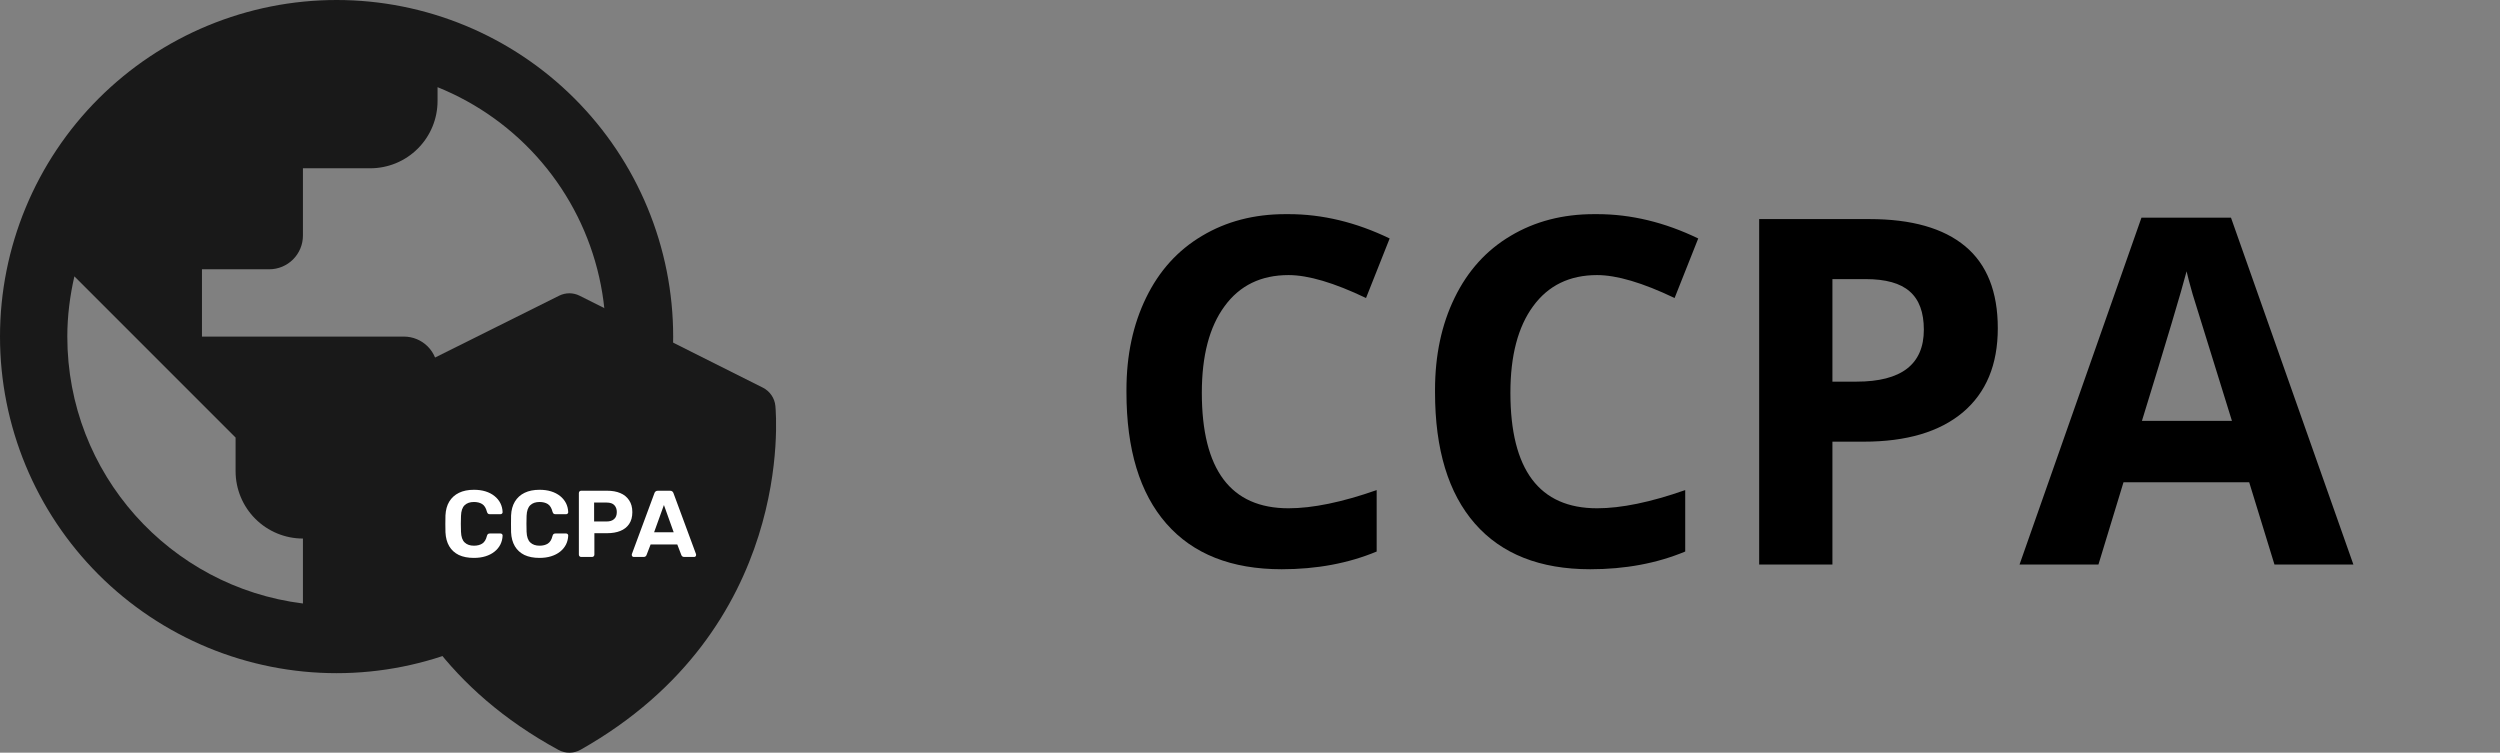
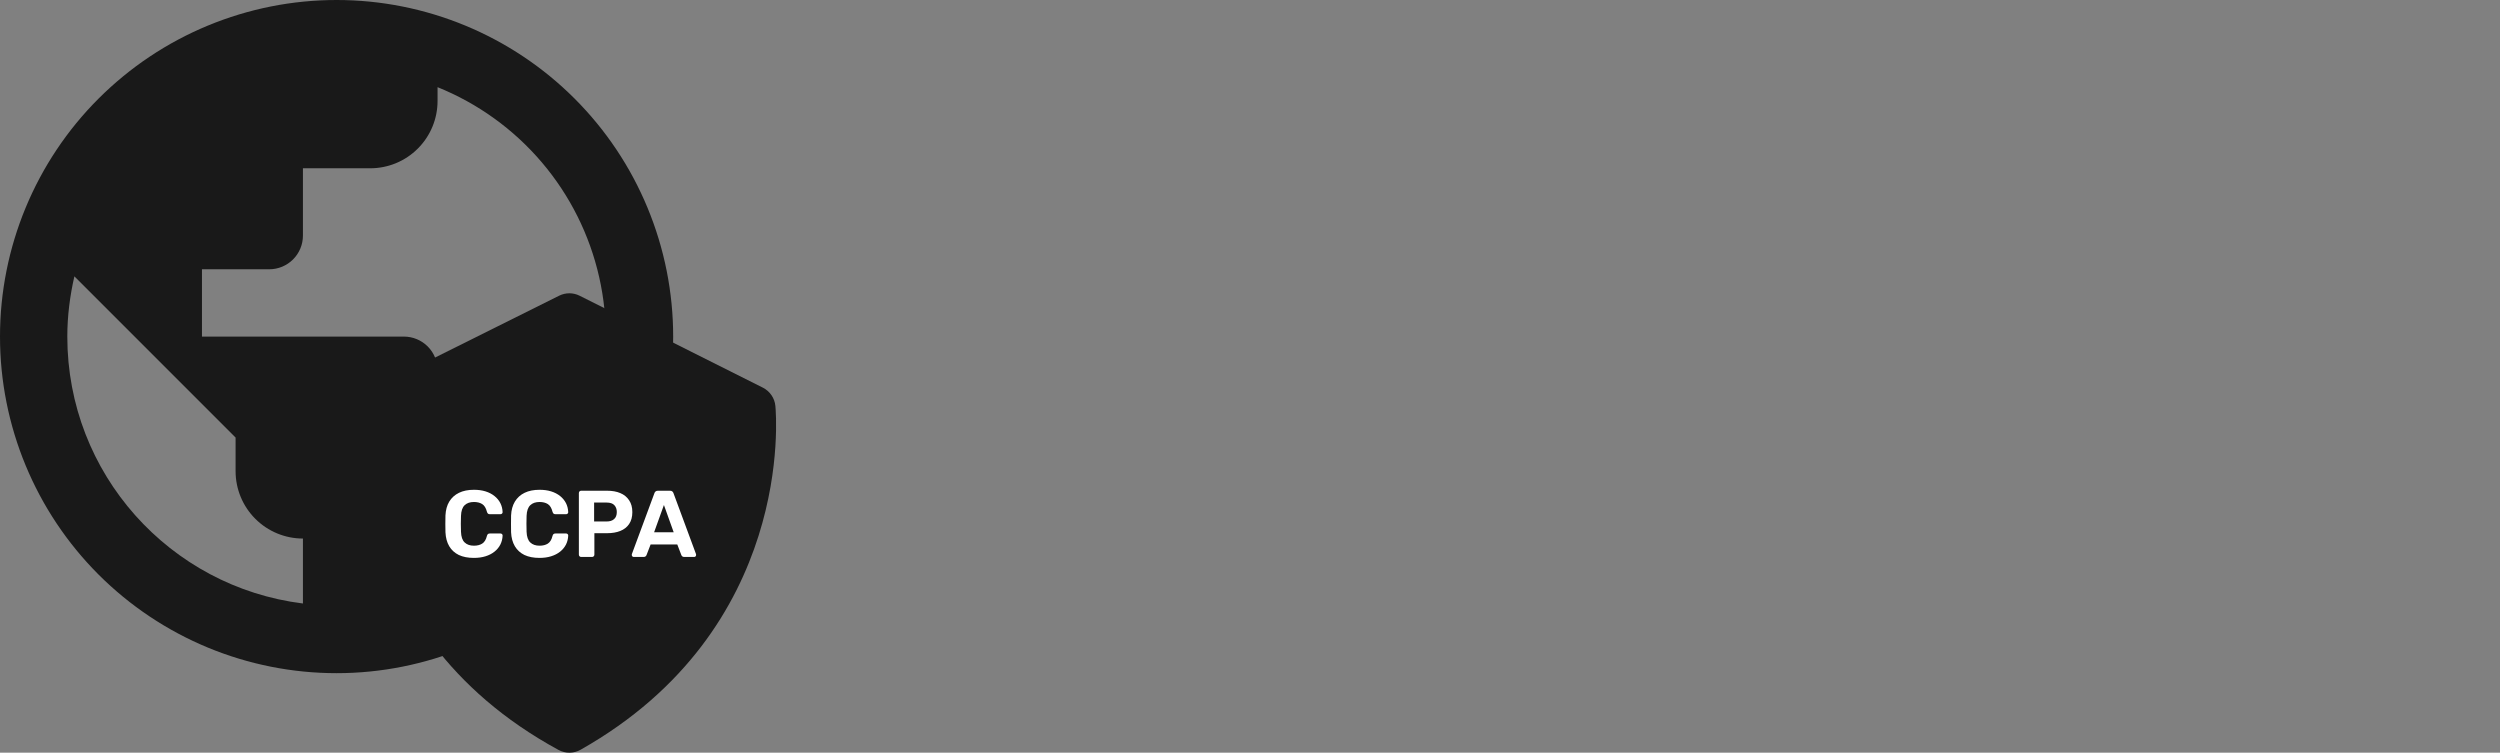
<svg xmlns="http://www.w3.org/2000/svg" width="93" height="28" viewBox="0 0 93 28" fill="none">
  <rect x="0" y="0" width="93" height="28" fill="#808080" stroke="none" />
-   <path d="M47.679 21.176C45.81 21.176 44.38 20.61 43.39 19.48C42.399 18.349 41.904 16.72 41.904 14.593C41.904 14.563 41.904 14.534 41.904 14.505C41.904 13.216 42.148 12.073 42.634 11.077C43.12 10.075 43.815 9.308 44.717 8.774C45.619 8.235 46.653 7.966 47.819 7.966C47.86 7.966 47.898 7.966 47.934 7.966C49.193 7.966 50.447 8.268 51.695 8.871L50.816 11.086C49.627 10.518 48.666 10.233 47.934 10.233C46.908 10.233 46.114 10.62 45.552 11.394C44.989 12.161 44.708 13.233 44.708 14.61C44.708 17.476 45.783 18.908 47.934 18.908C48.83 18.908 49.923 18.683 51.212 18.231V20.517C50.157 20.956 48.98 21.176 47.679 21.176ZM59.157 21.176C57.288 21.176 55.858 20.61 54.868 19.48C53.878 18.349 53.383 16.72 53.383 14.593C53.383 14.563 53.383 14.534 53.383 14.505C53.383 13.216 53.626 12.073 54.112 11.077C54.599 10.075 55.293 9.308 56.195 8.774C57.098 8.235 58.132 7.966 59.298 7.966C59.339 7.966 59.377 7.966 59.412 7.966C60.672 7.966 61.926 8.268 63.174 8.871L62.295 11.086C61.105 10.518 60.145 10.233 59.412 10.233C58.387 10.233 57.593 10.62 57.03 11.394C56.468 12.161 56.187 13.233 56.187 14.61C56.187 17.476 57.262 18.908 59.412 18.908C60.309 18.908 61.401 18.683 62.69 18.231V20.517C61.636 20.956 60.458 21.176 59.157 21.176ZM65.441 8.15H69.546C71.11 8.15 72.297 8.487 73.106 9.161C73.914 9.835 74.318 10.852 74.318 12.211C74.318 13.565 73.885 14.607 73.018 15.34C72.15 16.066 70.923 16.43 69.335 16.43H68.166V21H65.441V8.15ZM68.166 10.383V14.197H69.062C70.732 14.197 71.567 13.553 71.567 12.264C71.567 11.619 71.392 11.145 71.04 10.84C70.694 10.535 70.149 10.383 69.405 10.383H68.166ZM87.546 21H84.61L83.67 17.941H78.994L78.062 21H75.127L79.662 8.098H82.993L87.546 21ZM83.028 15.656L81.569 10.954C81.458 10.567 81.382 10.28 81.341 10.093C81.147 10.837 80.594 12.691 79.68 15.656H83.028Z" fill="black" />
  <path d="M19.908 19.27C19.582 18.268 18.643 17.529 17.529 17.529H16.277V13.773C16.277 13.441 16.145 13.122 15.911 12.888C15.676 12.653 15.357 12.521 15.025 12.521H7.513V10.017H10.017C10.349 10.017 10.667 9.885 10.902 9.65C11.137 9.415 11.269 9.097 11.269 8.765V6.26H13.773C14.437 6.26 15.074 5.997 15.543 5.527C16.014 5.057 16.277 4.42 16.277 3.756V3.243C17.775 3.847 19.105 4.805 20.152 6.035C21.199 7.265 21.932 8.73 22.289 10.306C22.646 11.881 22.616 13.519 22.201 15.08C21.787 16.642 21 18.079 19.908 19.27ZM11.269 22.45C6.323 21.836 2.504 17.629 2.504 12.521C2.504 11.745 2.604 10.993 2.767 10.28L8.764 16.277V17.529C8.764 18.193 9.028 18.83 9.498 19.3C9.968 19.77 10.605 20.034 11.269 20.034M12.521 0C10.877 0 9.248 0.324 7.73 0.953C6.21 1.582 4.83 2.505 3.667 3.667C1.319 6.015 0 9.2 0 12.521C0 15.842 1.319 19.026 3.667 21.375C4.83 22.537 6.21 23.459 7.73 24.089C9.248 24.718 10.877 25.042 12.521 25.042C15.842 25.042 19.027 23.723 21.374 21.375C23.723 19.026 25.042 15.842 25.042 12.521C25.042 10.877 24.718 9.248 24.088 7.729C23.46 6.21 22.537 4.83 21.374 3.667C20.212 2.505 18.831 1.582 17.312 0.953C15.793 0.324 14.165 0 12.521 0Z" fill="#191919" />
  <path d="M28.377 14.42L21.564 11.002C21.446 10.942 21.315 10.911 21.183 10.91C21.05 10.91 20.919 10.941 20.8 11L13.941 14.418C13.688 14.546 13.513 14.791 13.477 15.073C13.466 15.156 12.499 23.396 20.774 27.896C20.901 27.965 21.044 28.001 21.189 28C21.334 27.998 21.477 27.96 21.602 27.888C29.554 23.395 28.877 15.437 28.844 15.1C28.831 14.957 28.78 14.819 28.698 14.7C28.616 14.581 28.506 14.484 28.377 14.42Z" fill="#191919" />
  <path d="M17.63 20.754C17.41 20.754 17.223 20.718 17.067 20.645C16.915 20.57 16.796 20.462 16.712 20.321C16.627 20.178 16.581 20.004 16.571 19.8C16.569 19.704 16.567 19.601 16.567 19.49C16.567 19.38 16.569 19.274 16.571 19.174C16.581 18.972 16.627 18.8 16.712 18.66C16.799 18.517 16.92 18.407 17.075 18.332C17.23 18.257 17.415 18.22 17.63 18.22C17.788 18.22 17.931 18.239 18.06 18.279C18.189 18.319 18.301 18.377 18.394 18.452C18.489 18.527 18.561 18.615 18.613 18.716C18.664 18.817 18.693 18.929 18.697 19.054C18.697 19.075 18.689 19.093 18.673 19.107C18.658 19.121 18.641 19.128 18.62 19.128H18.218C18.191 19.128 18.168 19.121 18.152 19.107C18.136 19.093 18.122 19.069 18.113 19.036C18.078 18.898 18.019 18.803 17.937 18.751C17.855 18.7 17.753 18.674 17.63 18.674C17.485 18.674 17.37 18.713 17.286 18.793C17.201 18.873 17.155 19.006 17.149 19.191C17.141 19.384 17.141 19.581 17.149 19.783C17.155 19.968 17.201 20.101 17.286 20.18C17.37 20.26 17.485 20.3 17.63 20.3C17.753 20.3 17.855 20.274 17.937 20.223C18.022 20.169 18.08 20.074 18.113 19.937C18.122 19.902 18.136 19.879 18.152 19.867C18.168 19.853 18.191 19.846 18.218 19.846H18.62C18.641 19.846 18.658 19.853 18.673 19.867C18.689 19.881 18.697 19.899 18.697 19.92C18.693 20.044 18.664 20.157 18.613 20.258C18.561 20.359 18.489 20.447 18.394 20.522C18.301 20.597 18.189 20.654 18.06 20.694C17.931 20.734 17.788 20.754 17.63 20.754ZM20.072 20.754C19.851 20.754 19.663 20.718 19.508 20.645C19.356 20.57 19.238 20.462 19.153 20.321C19.069 20.178 19.021 20.004 19.012 19.8C19.009 19.704 19.009 19.601 19.009 19.49C19.009 19.38 19.009 19.274 19.012 19.174C19.021 18.972 19.069 18.8 19.153 18.66C19.24 18.517 19.36 18.407 19.515 18.332C19.67 18.257 19.855 18.22 20.072 18.22C20.229 18.22 20.372 18.239 20.501 18.279C20.63 18.319 20.741 18.377 20.836 18.452C20.929 18.527 21.002 18.615 21.054 18.716C21.105 18.817 21.133 18.929 21.138 19.054C21.138 19.075 21.13 19.093 21.114 19.107C21.1 19.121 21.082 19.128 21.061 19.128H20.66C20.631 19.128 20.609 19.121 20.592 19.107C20.576 19.093 20.563 19.069 20.553 19.036C20.518 18.898 20.46 18.803 20.378 18.751C20.296 18.7 20.194 18.674 20.072 18.674C19.926 18.674 19.811 18.713 19.727 18.793C19.642 18.873 19.596 19.006 19.589 19.191C19.582 19.384 19.582 19.581 19.589 19.783C19.596 19.968 19.642 20.101 19.727 20.18C19.811 20.26 19.926 20.3 20.072 20.3C20.194 20.3 20.296 20.274 20.378 20.223C20.462 20.169 20.521 20.074 20.553 19.937C20.563 19.902 20.576 19.879 20.592 19.867C20.609 19.853 20.631 19.846 20.66 19.846H21.061C21.082 19.846 21.1 19.853 21.114 19.867C21.13 19.881 21.138 19.899 21.138 19.92C21.133 20.044 21.105 20.157 21.054 20.258C21.002 20.359 20.929 20.447 20.836 20.522C20.741 20.597 20.63 20.654 20.501 20.694C20.372 20.734 20.229 20.754 20.072 20.754ZM21.622 20.719C21.596 20.719 21.575 20.711 21.558 20.694C21.542 20.678 21.534 20.657 21.534 20.631V18.343C21.534 18.317 21.542 18.296 21.558 18.279C21.575 18.263 21.596 18.255 21.622 18.255H22.582C22.773 18.255 22.937 18.284 23.075 18.343C23.216 18.401 23.325 18.491 23.403 18.61C23.483 18.728 23.523 18.874 23.523 19.05C23.523 19.229 23.483 19.377 23.403 19.494C23.325 19.609 23.216 19.695 23.075 19.751C22.937 19.807 22.773 19.835 22.582 19.835H22.111V20.631C22.111 20.657 22.103 20.678 22.086 20.694C22.07 20.711 22.049 20.719 22.023 20.719H21.622ZM22.101 19.399H22.565C22.685 19.399 22.778 19.37 22.843 19.311C22.912 19.252 22.945 19.164 22.945 19.047C22.945 18.944 22.915 18.859 22.854 18.793C22.795 18.728 22.699 18.695 22.565 18.695H22.101V19.399ZM23.576 20.719C23.555 20.719 23.537 20.712 23.523 20.698C23.509 20.681 23.502 20.664 23.502 20.645C23.502 20.633 23.503 20.623 23.505 20.613L24.343 18.35C24.35 18.324 24.364 18.302 24.386 18.283C24.407 18.264 24.436 18.255 24.473 18.255H24.924C24.962 18.255 24.991 18.264 25.012 18.283C25.033 18.302 25.047 18.324 25.055 18.35L25.892 20.613C25.895 20.623 25.895 20.633 25.895 20.645C25.895 20.664 25.889 20.681 25.875 20.698C25.86 20.712 25.843 20.719 25.821 20.719H25.456C25.42 20.719 25.395 20.711 25.378 20.694C25.362 20.678 25.351 20.663 25.346 20.648L25.195 20.254H24.203L24.051 20.648C24.046 20.663 24.036 20.678 24.019 20.694C24.003 20.711 23.977 20.719 23.942 20.719H23.576ZM24.333 19.8H25.061L24.698 18.786L24.333 19.8Z" fill="white" />
</svg>